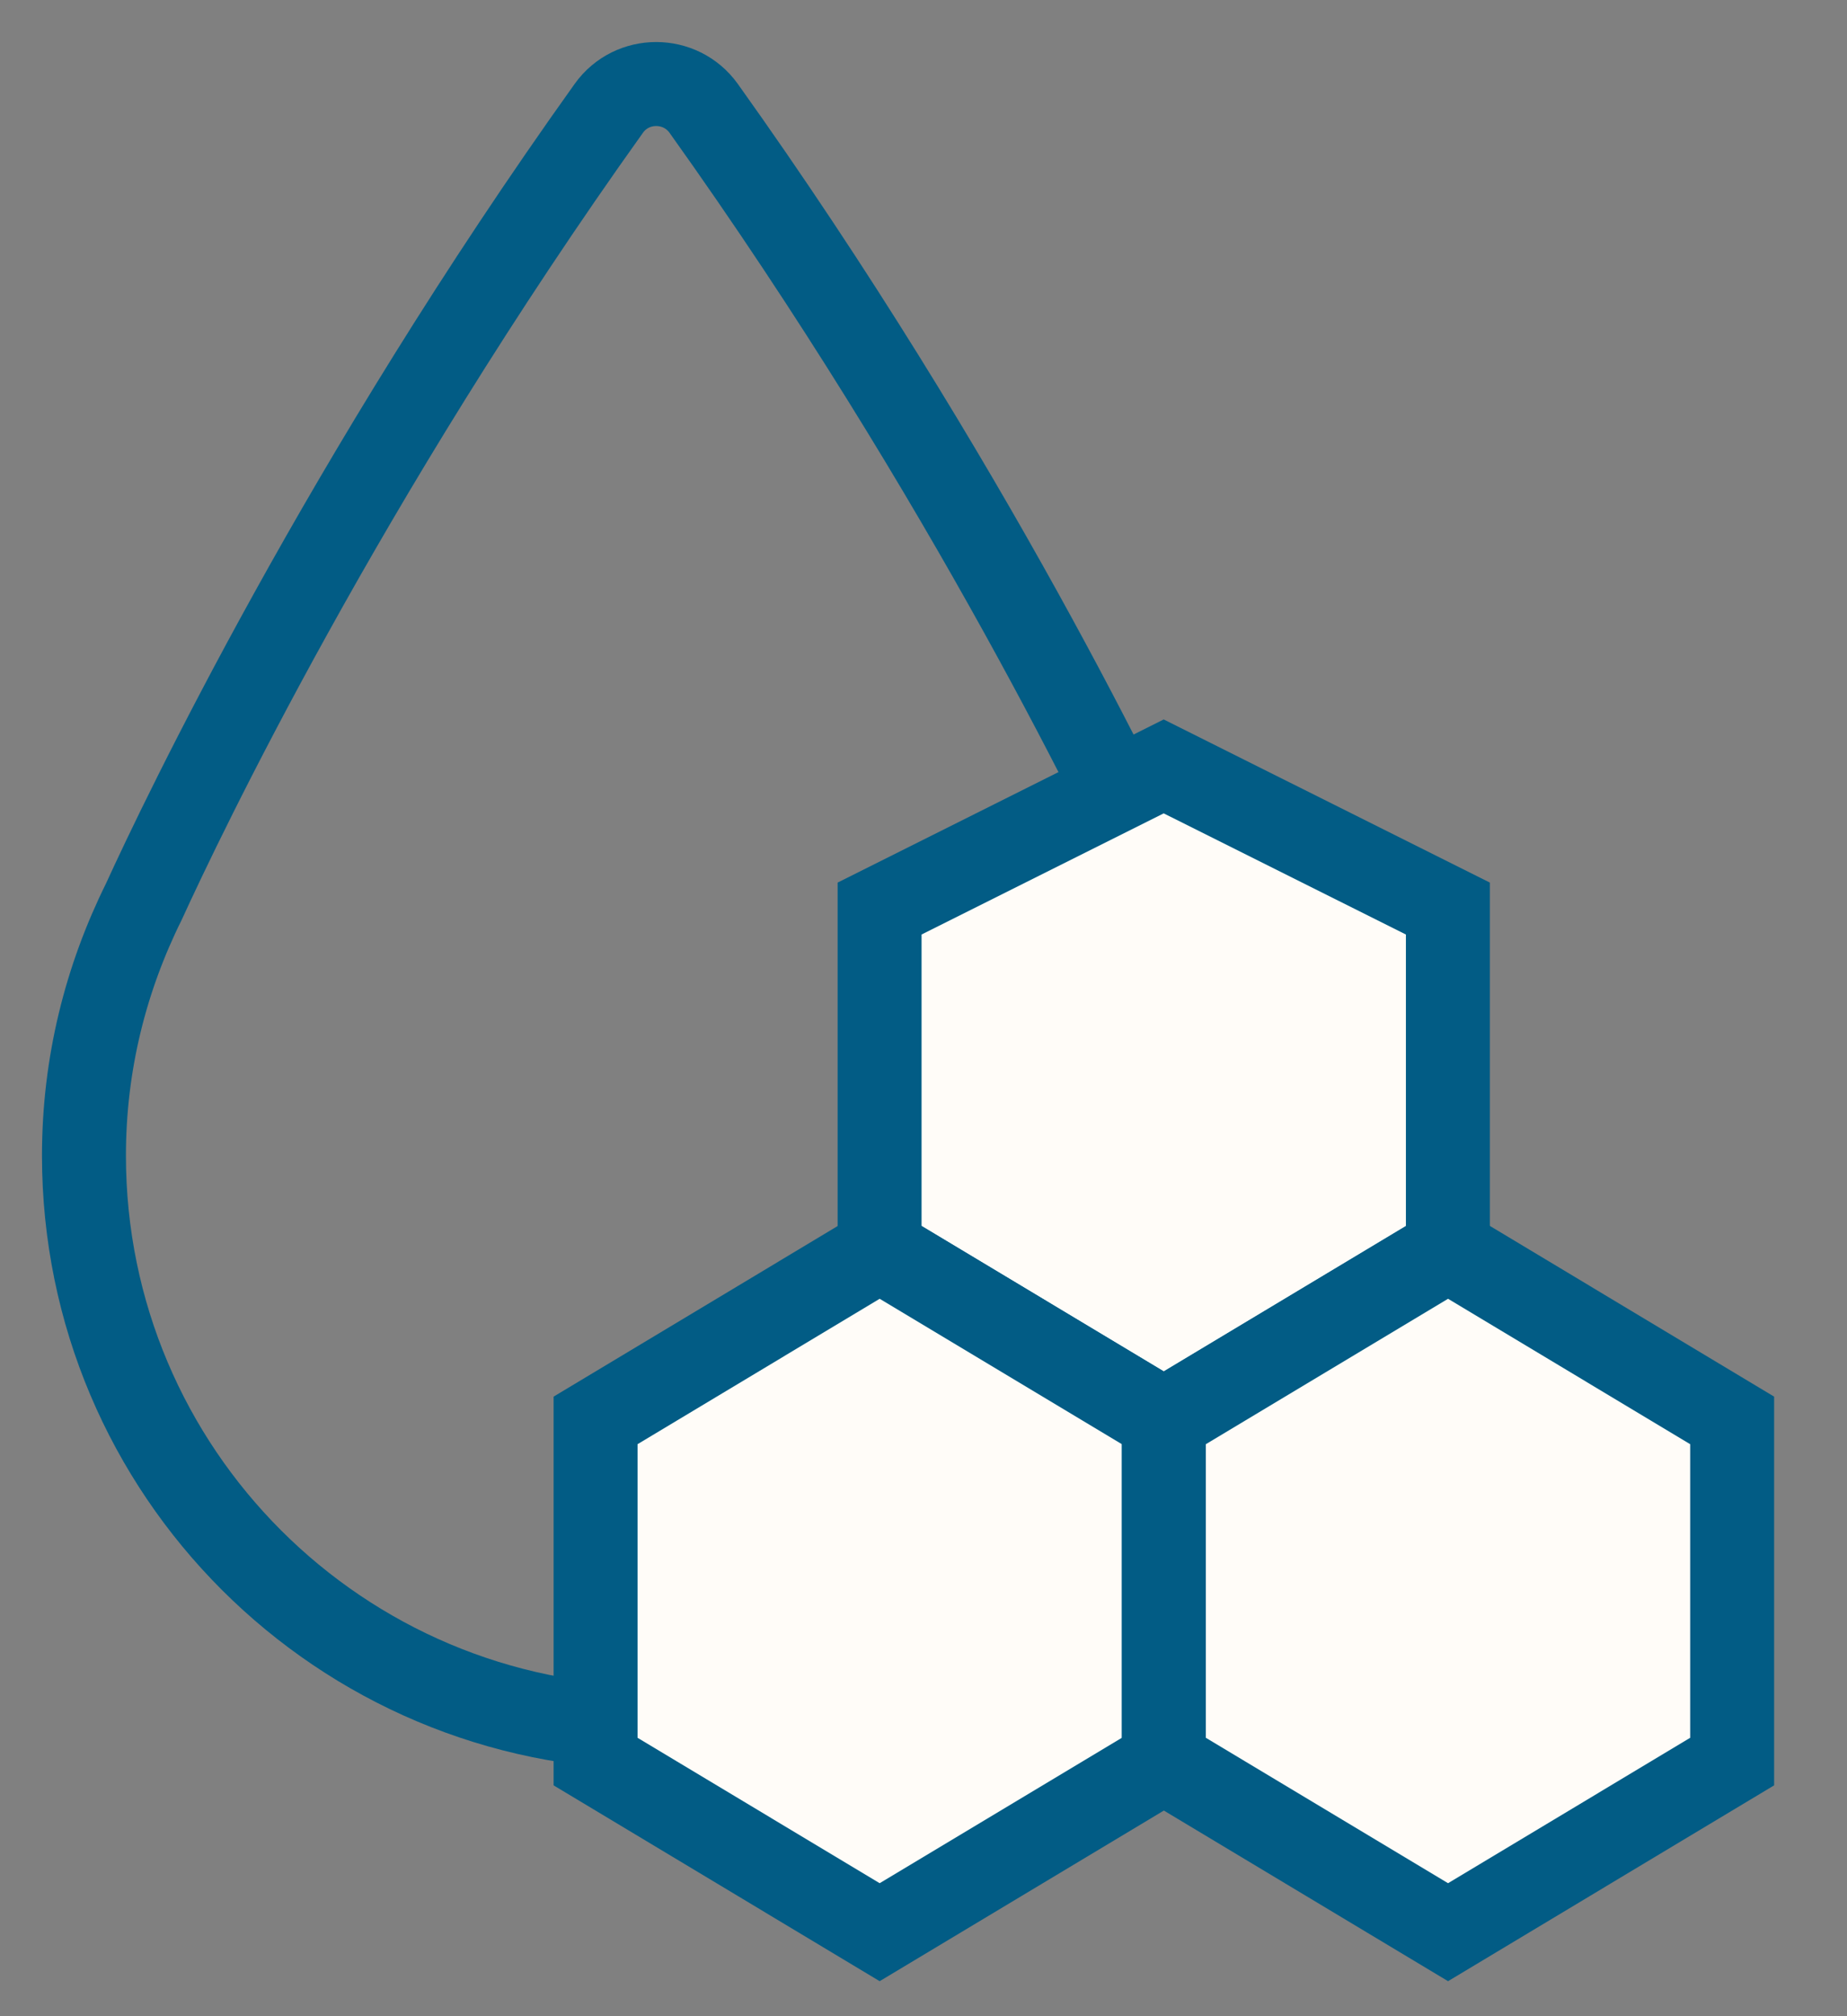
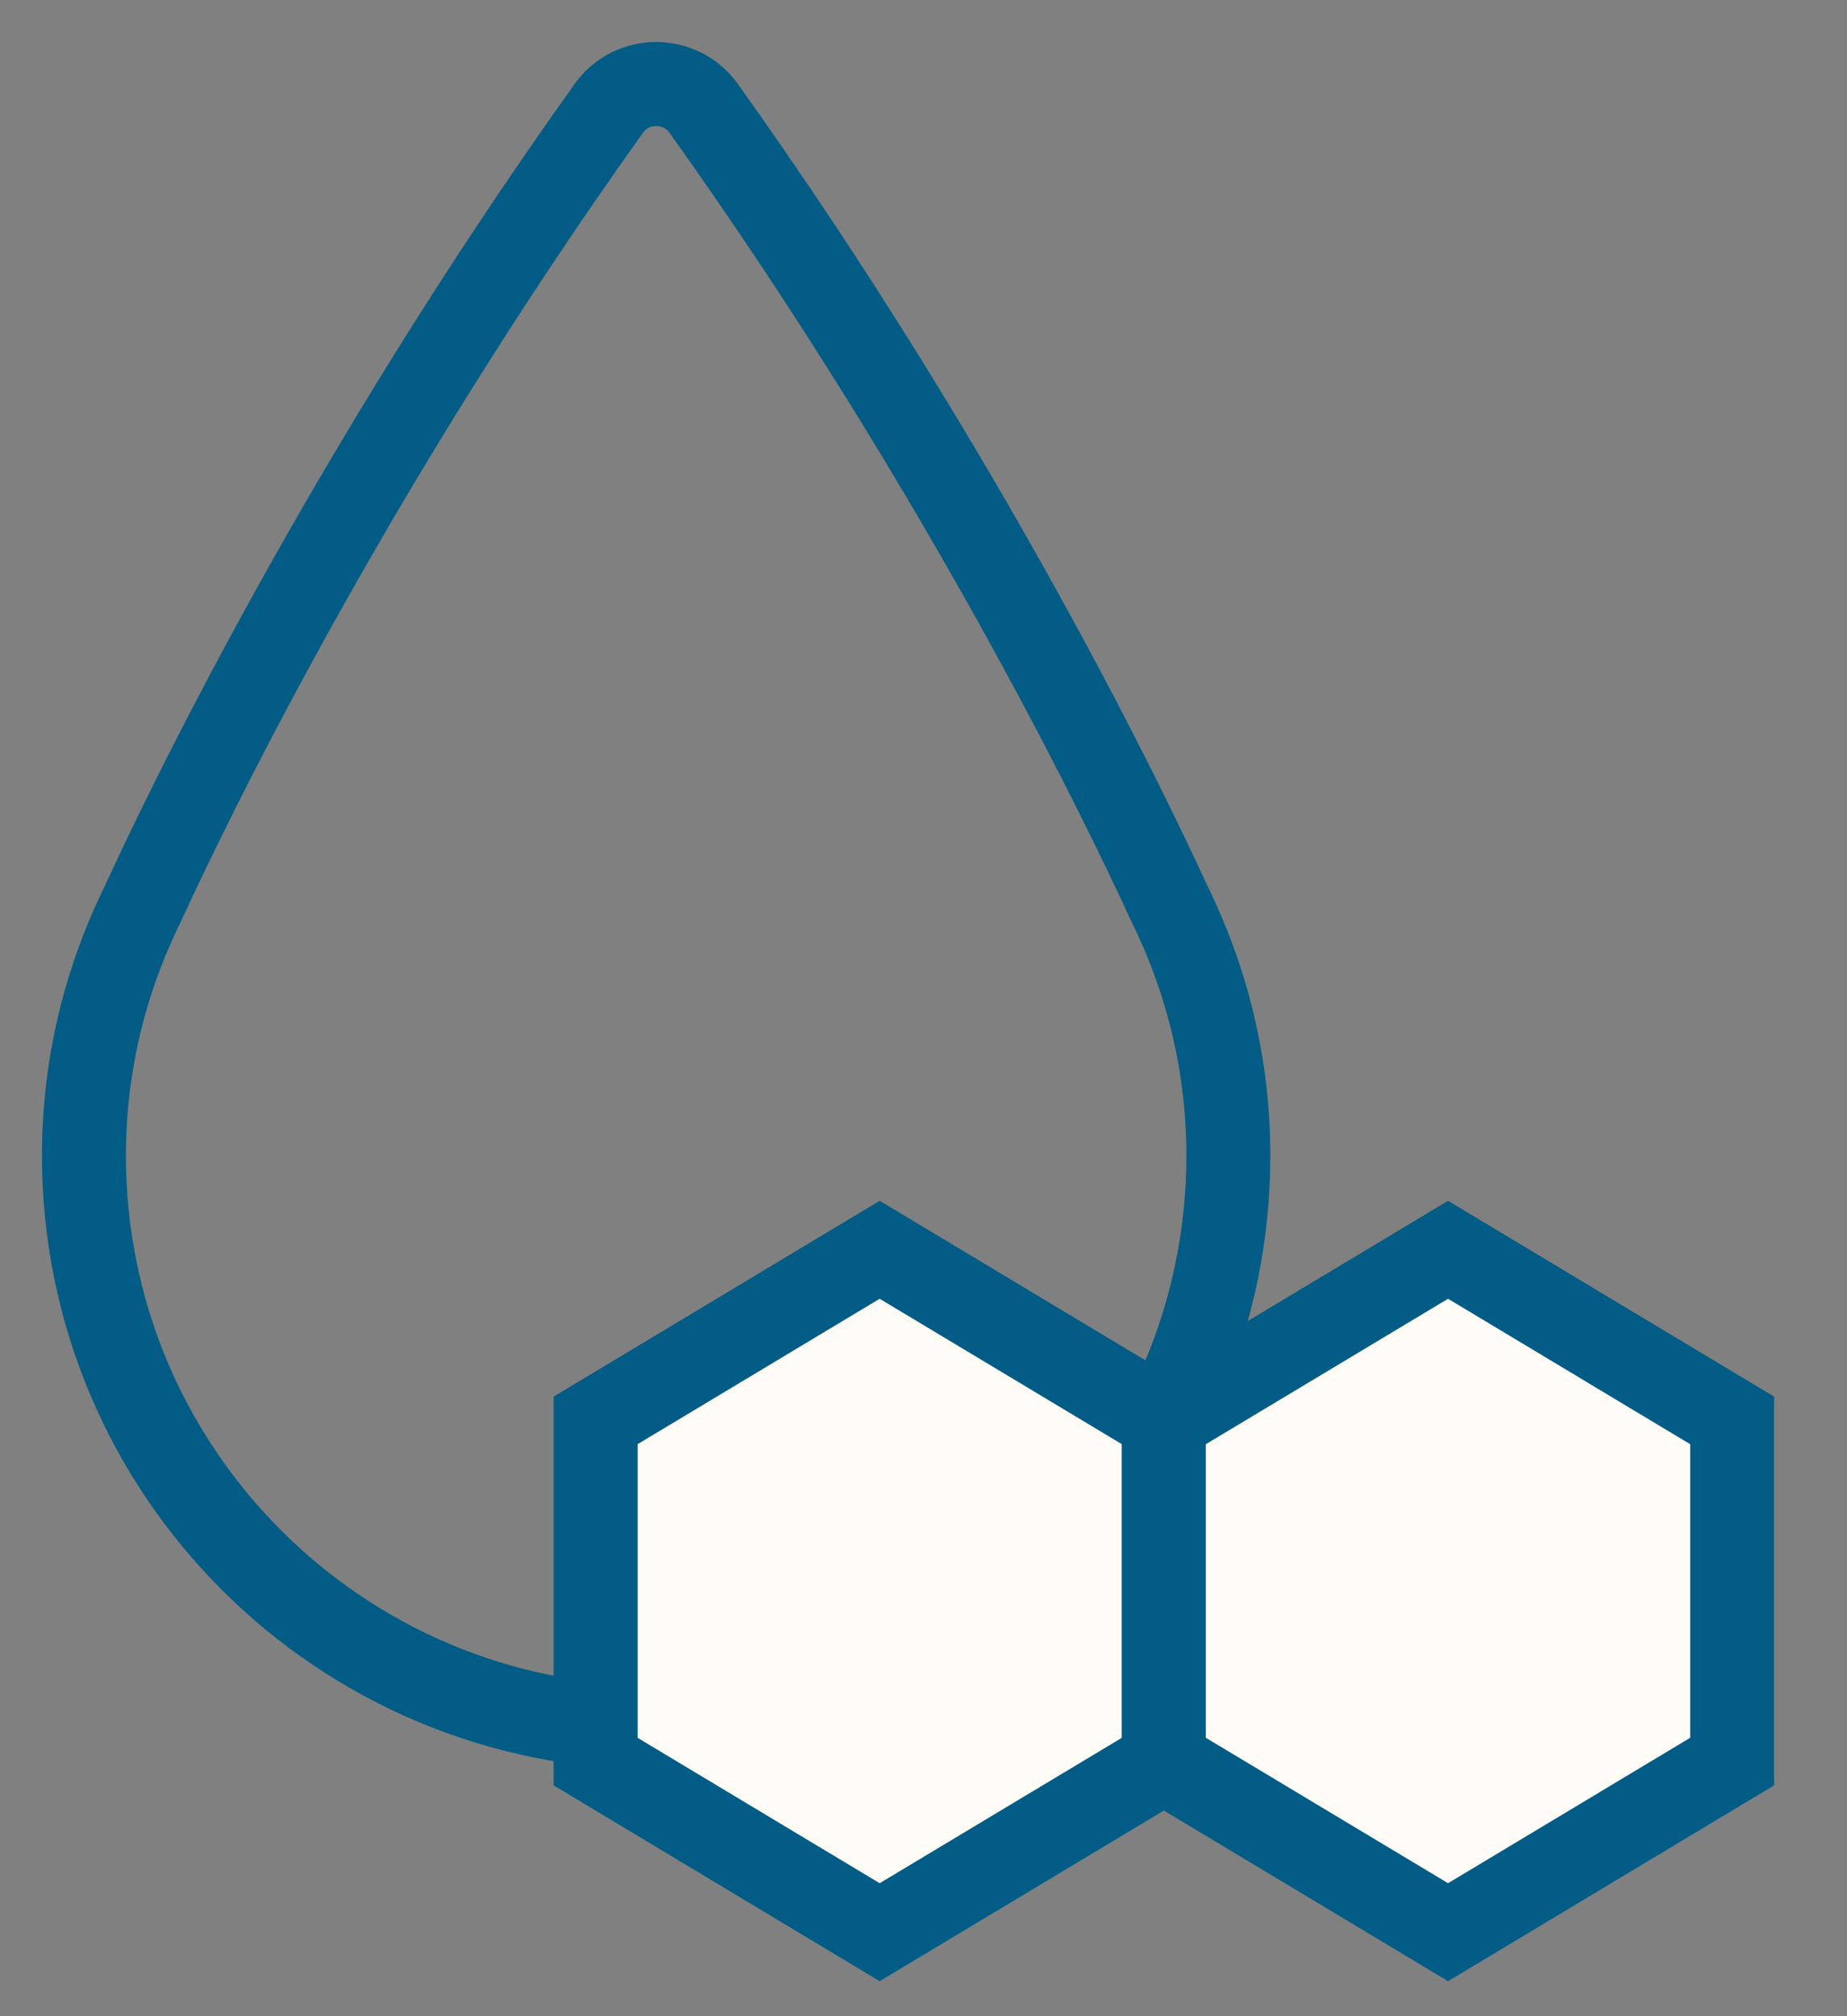
<svg xmlns="http://www.w3.org/2000/svg" fill="none" viewBox="0 0 22 24" height="24" width="22">
  <rect x="0" y="0" width="22" height="24" fill="#808080" stroke="none" />
  <path stroke-linejoin="round" stroke-linecap="round" stroke="#025C85" d="M13.918 10.734C13.453 9.719 11.535 5.704 8.381 1.289C8.104 0.904 7.527 0.904 7.252 1.289C4.096 5.704 2.177 9.719 1.713 10.734C1.259 11.649 1 12.667 1 13.757C1 17.52 4.052 20.565 7.815 20.565C11.579 20.565 14.631 17.52 14.631 13.757C14.631 12.667 14.372 11.649 13.918 10.734Z" />
-   <path stroke="#025C85" fill="#FFFCF8" d="M13.861 9.123L10.477 10.815V14.877L13.861 16.908L17.246 14.877V10.815L13.861 9.123Z" />
  <path stroke="#025C85" fill="#FFFCF8" d="M10.478 14.877L7.094 16.908V20.969L10.478 23L13.863 20.969V16.908L10.478 14.877Z" />
  <path stroke="#025C85" fill="#FFFCF8" d="M17.248 14.877L13.863 16.908V20.969L17.248 23L20.632 20.969V16.908L17.248 14.877Z" />
</svg>